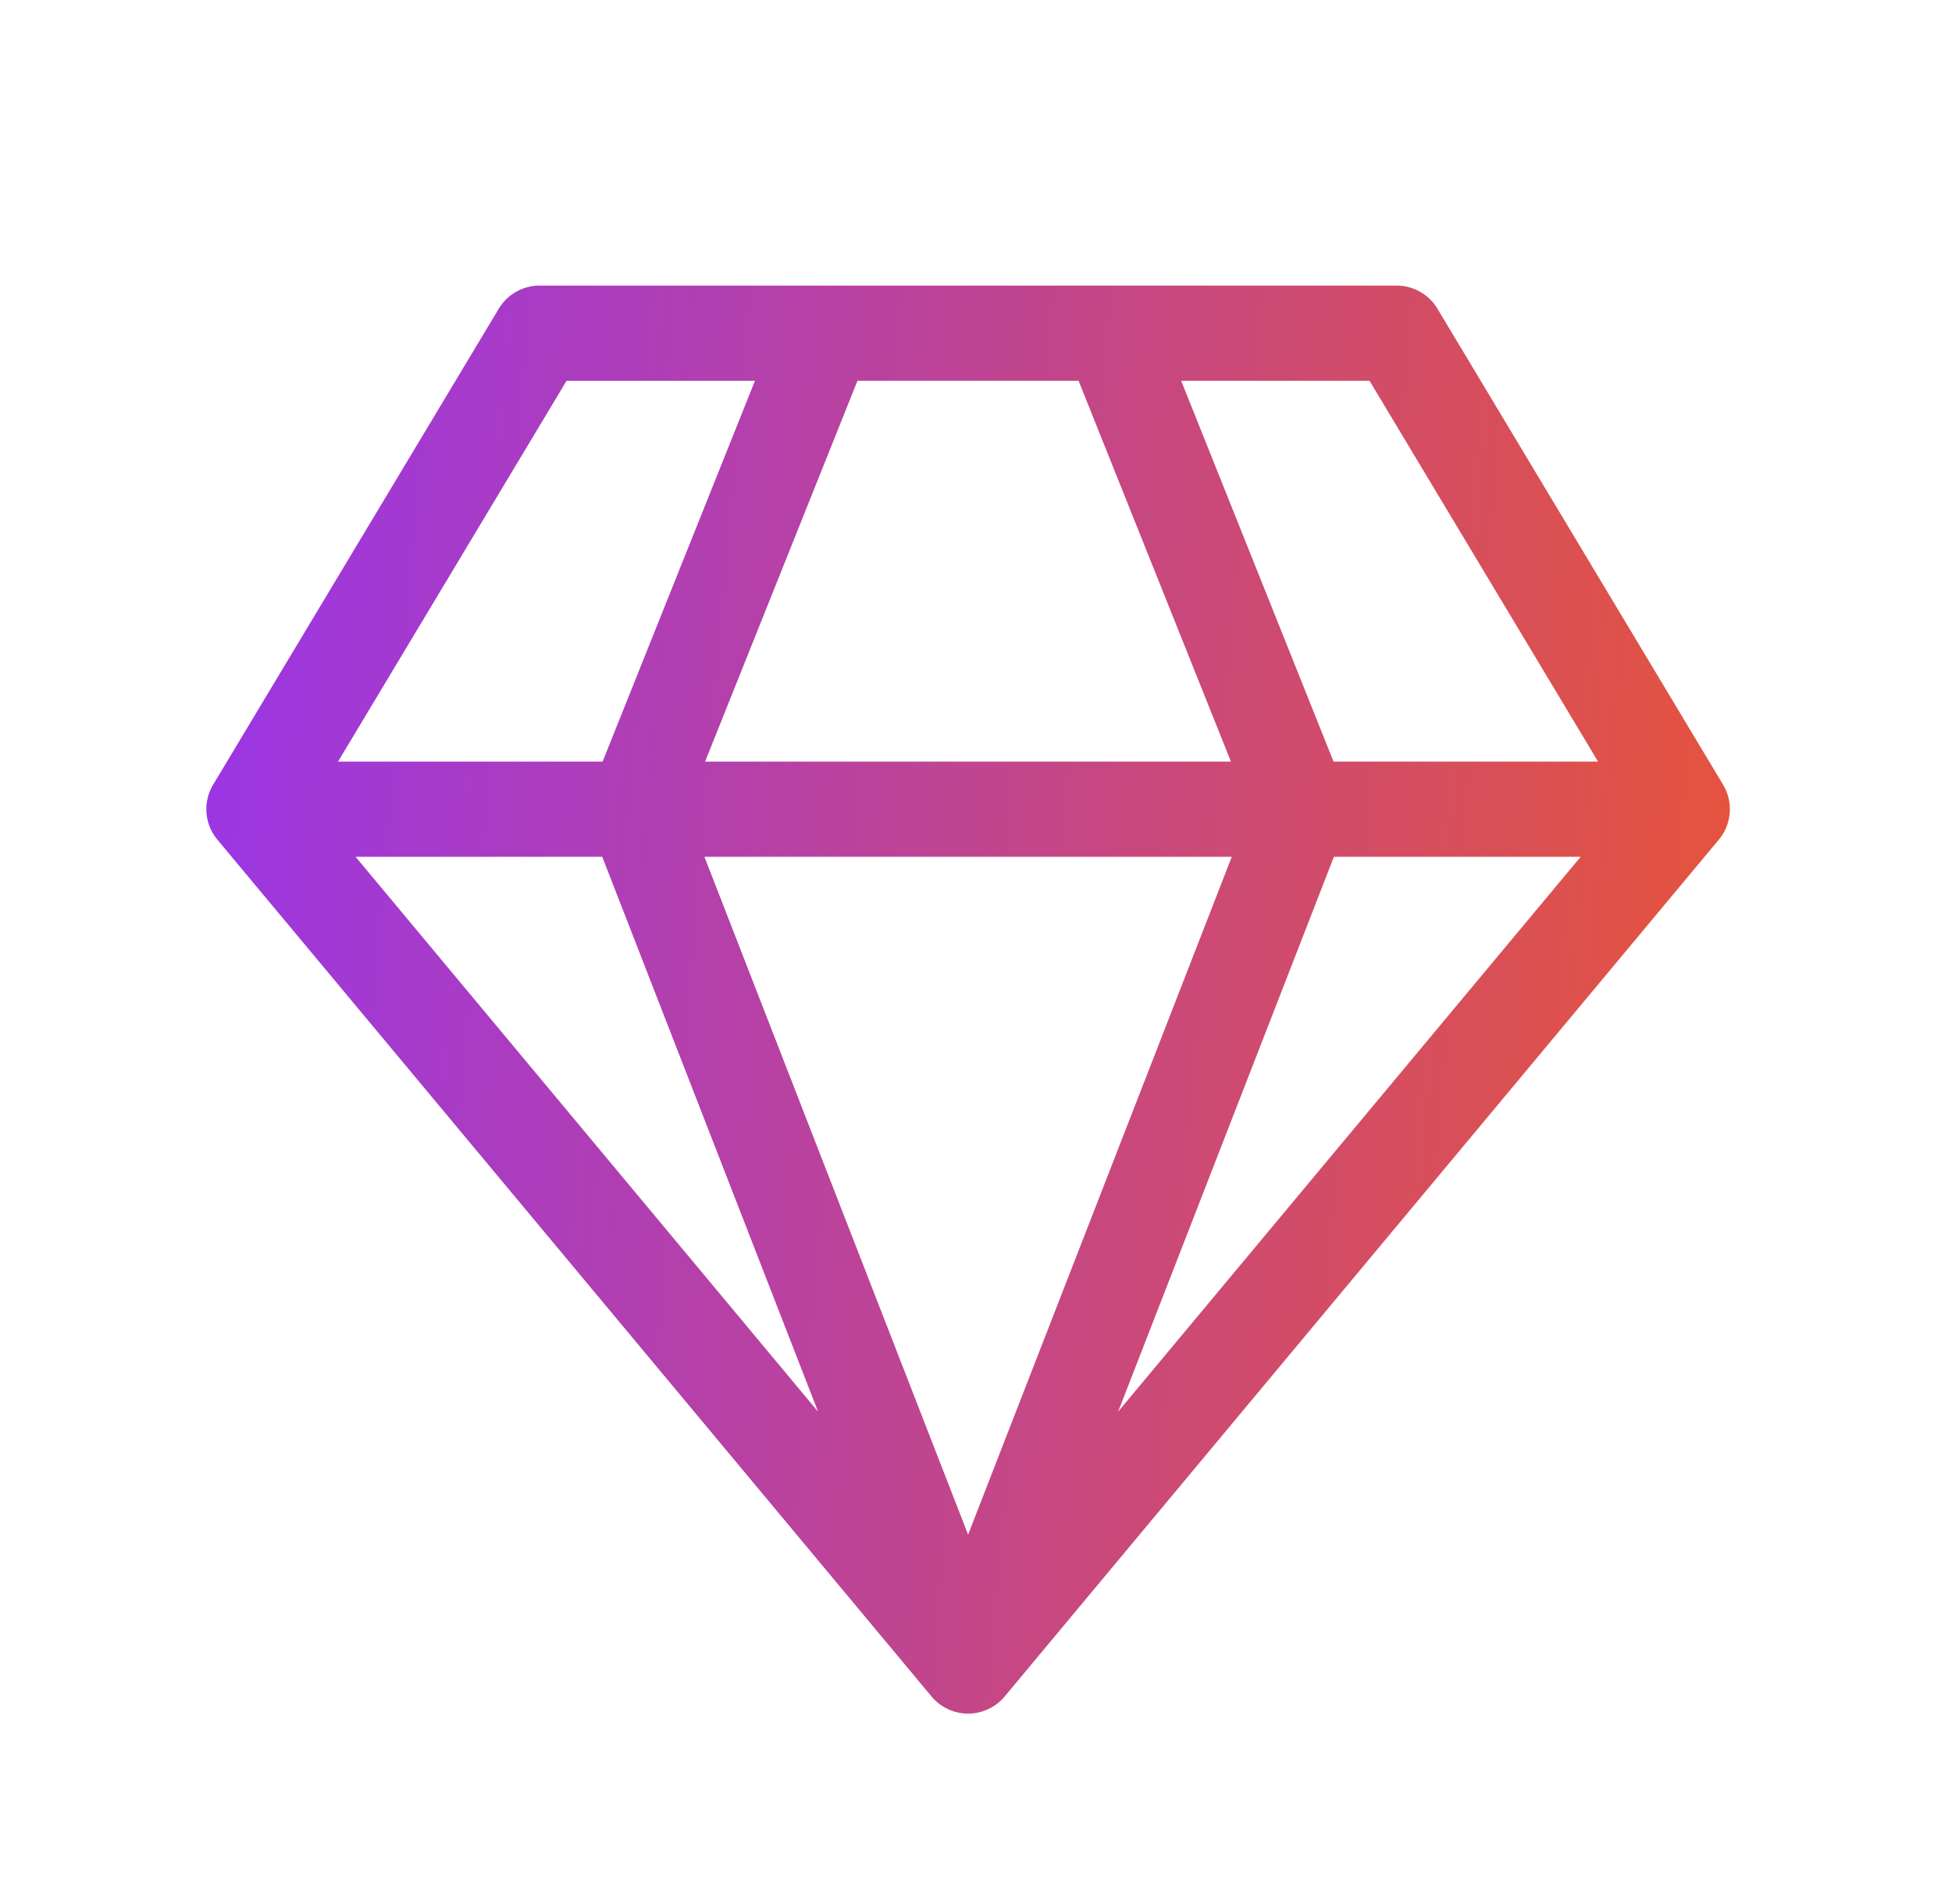
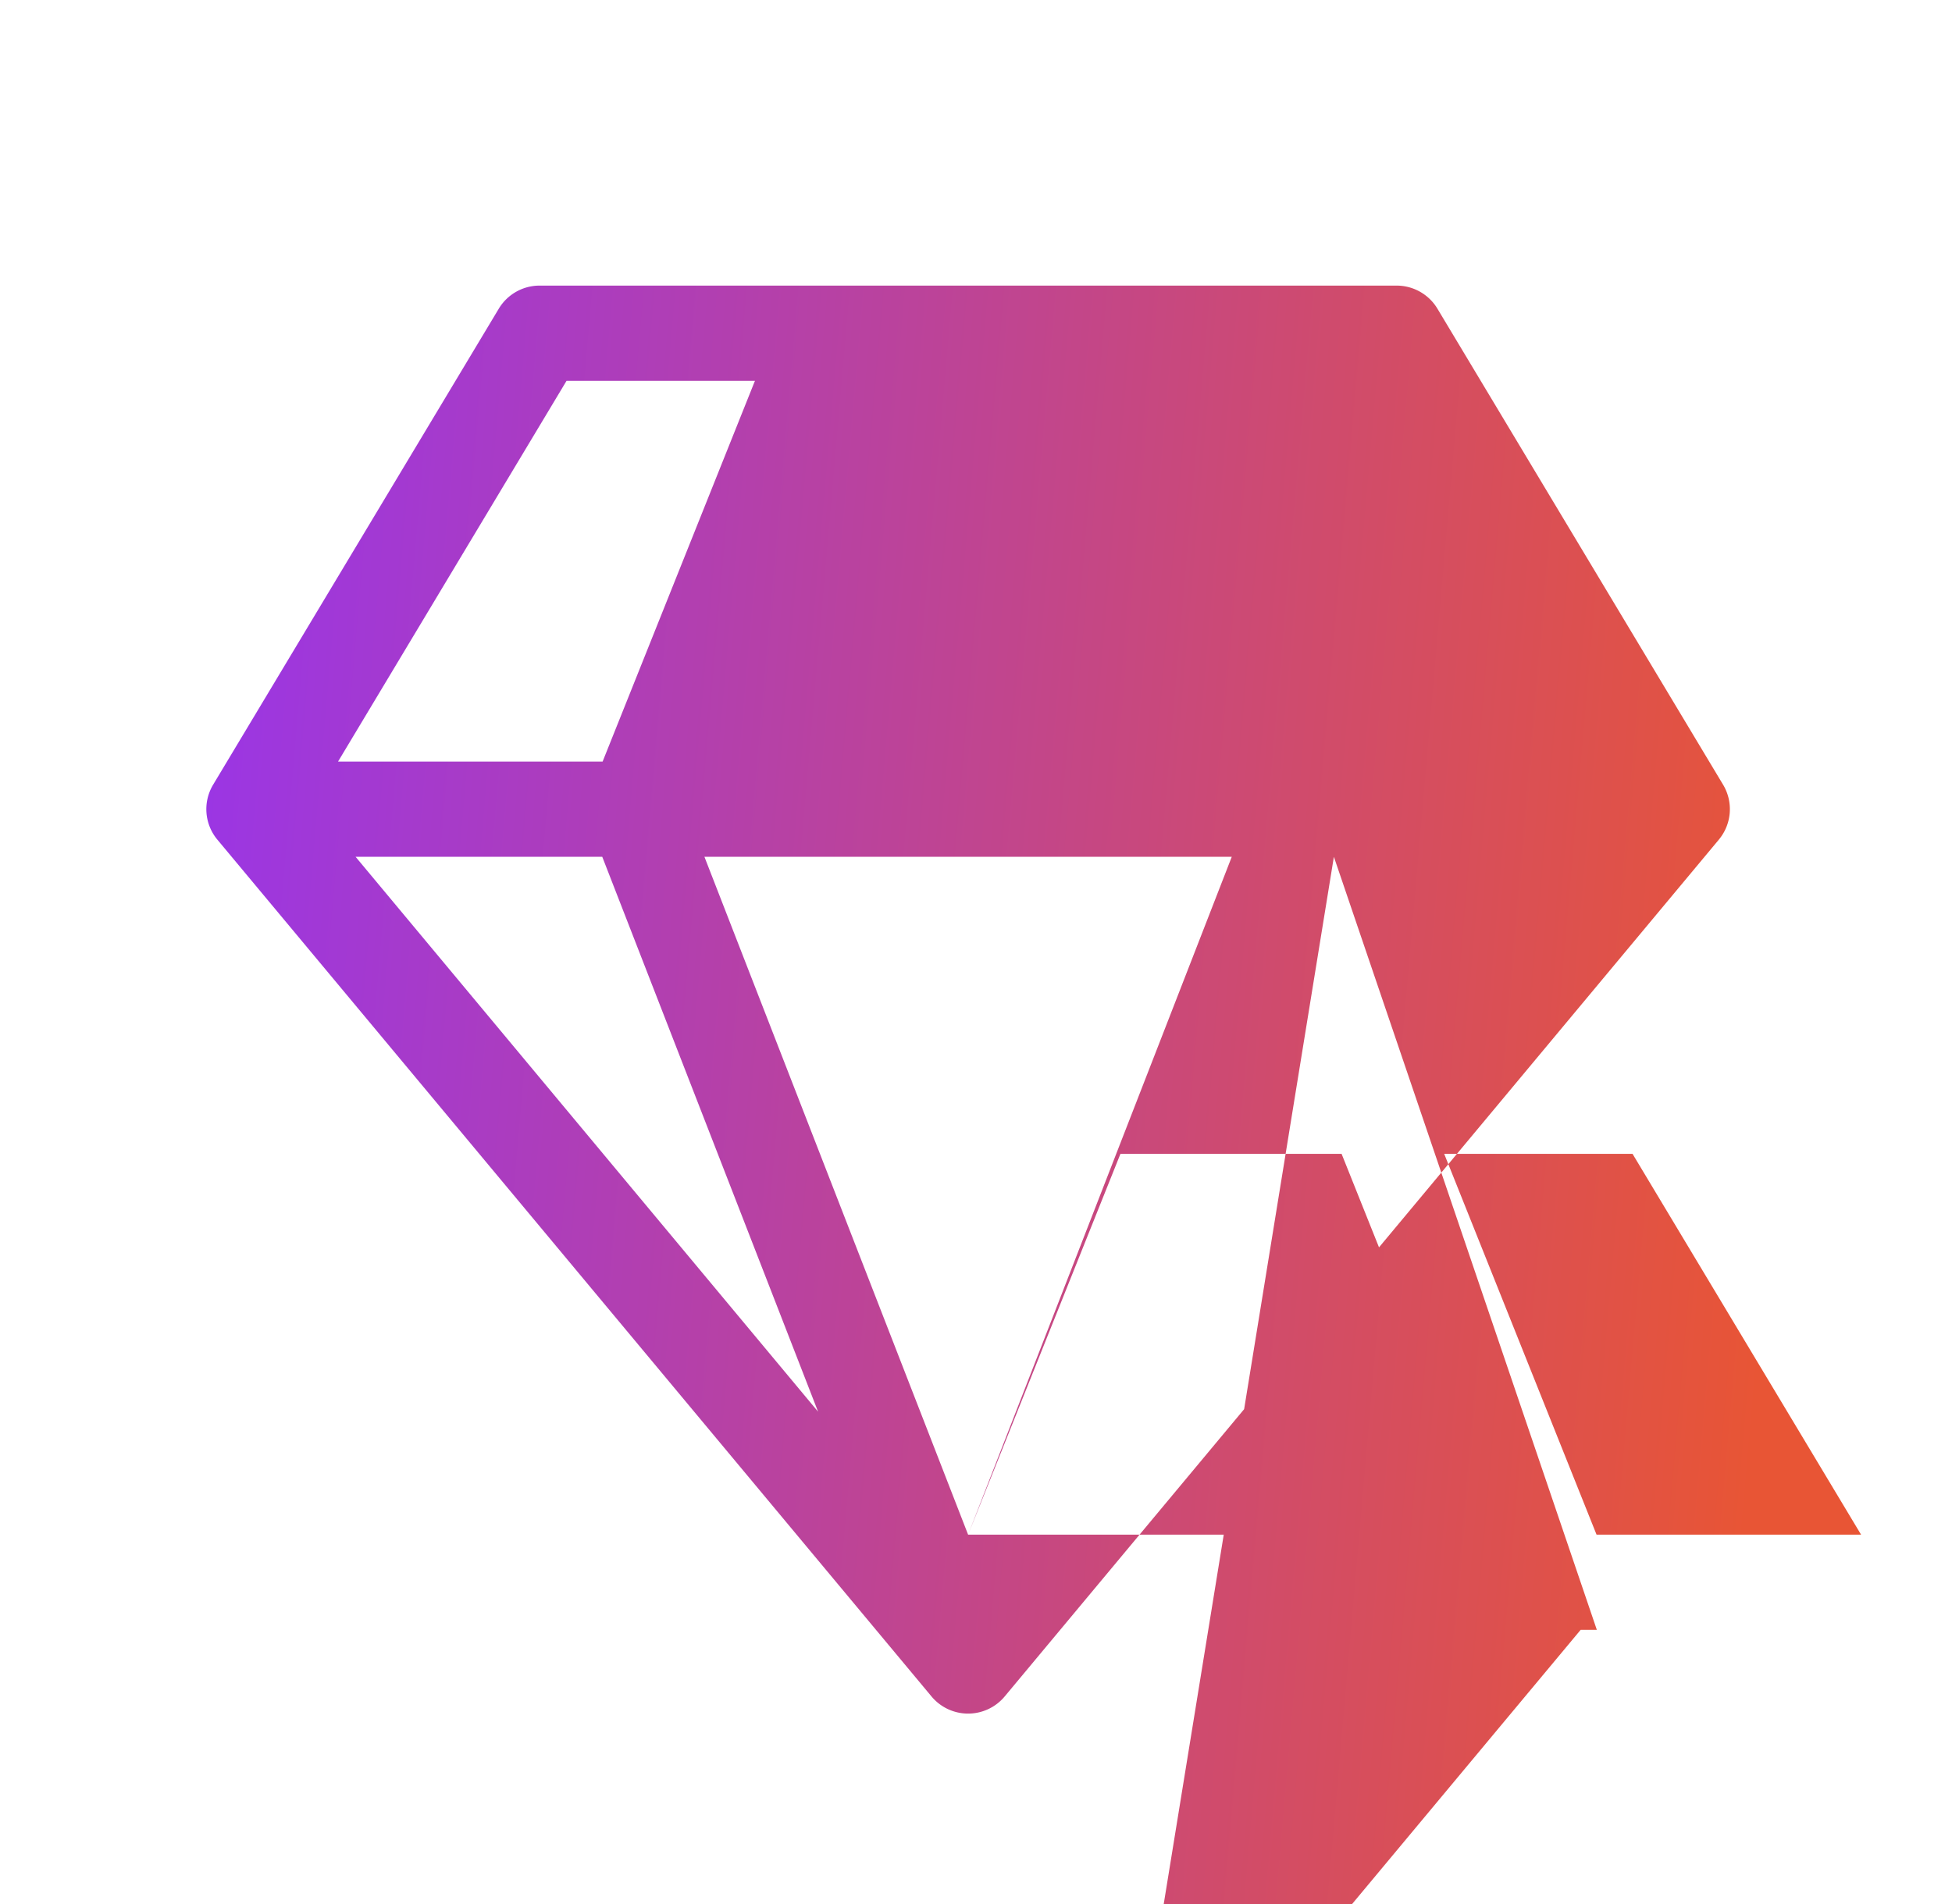
<svg xmlns="http://www.w3.org/2000/svg" width="41" height="40" fill="none">
-   <path d="M11.334 6a1 1 0 00-.858.486l-6 10a1 1 0 00.09 1.154l15 18a1 1 0 001.536 0l15-18a1 1 0 00.09-1.155l-6-10A1 1 0 0029.333 6h-18zM7.1 16l4.8-8h3.957l-3.2 8H7.1zm5.55 2l4.533 11.657L7.469 18h5.18zm7.684 14.24L14.796 18h11.076l-5.538 14.24zM14.81 16l3.2-8h4.645l3.2 8H14.811zm13.2 0l-3.2-8h3.956l4.8 8H28.01zm.006 2H33.2l-9.715 11.657L28.017 18z" fill="url(#paint0_linear_10559_5080)" />
+   <path d="M11.334 6a1 1 0 00-.858.486l-6 10a1 1 0 00.09 1.154l15 18a1 1 0 001.536 0l15-18a1 1 0 00.09-1.155l-6-10A1 1 0 0029.333 6h-18zM7.1 16l4.8-8h3.957l-3.2 8H7.1zm5.55 2l4.533 11.657L7.469 18h5.18zm7.684 14.24L14.796 18h11.076l-5.538 14.24zl3.2-8h4.645l3.2 8H14.811zm13.2 0l-3.2-8h3.956l4.8 8H28.01zm.006 2H33.2l-9.715 11.657L28.017 18z" fill="url(#paint0_linear_10559_5080)" />
  <defs>
    <linearGradient id="paint0_linear_10559_5080" x1="4.333" y1="6" x2="38.685" y2="8.991" gradientUnits="userSpaceOnUse">
      <stop stop-color="#9935E8" />
      <stop offset="1" stop-color="#E85535" />
    </linearGradient>
  </defs>
</svg>